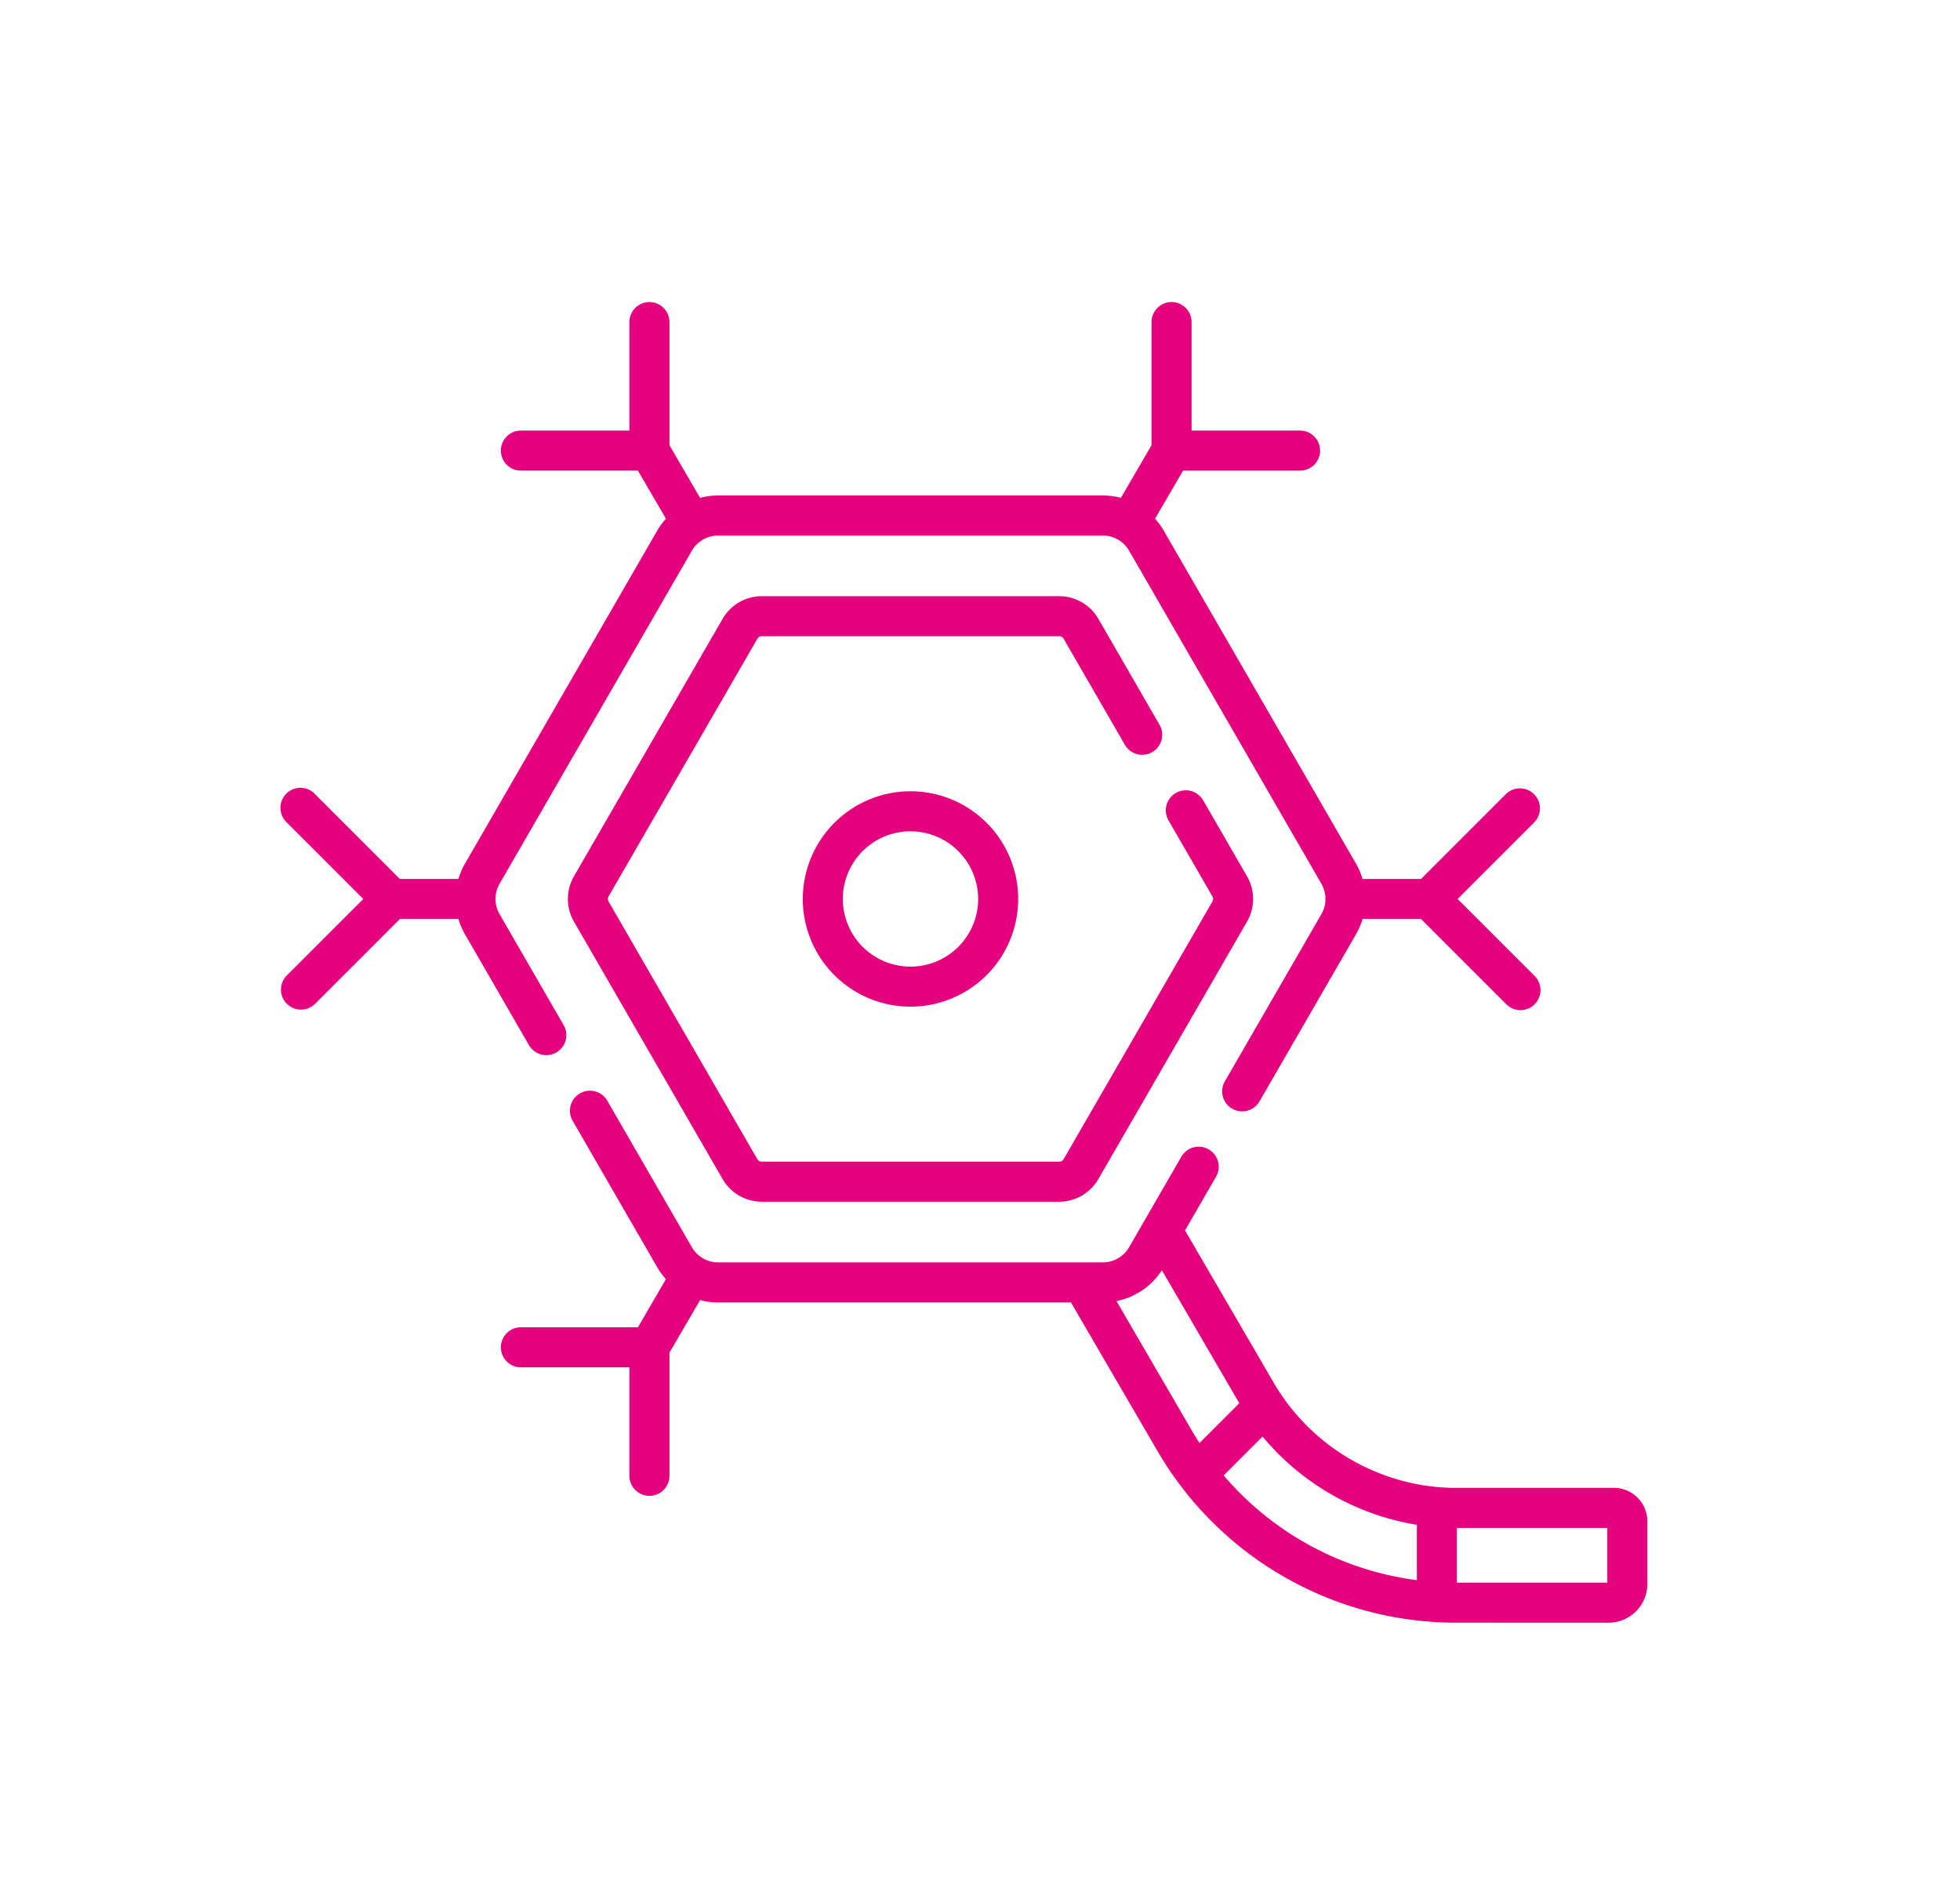
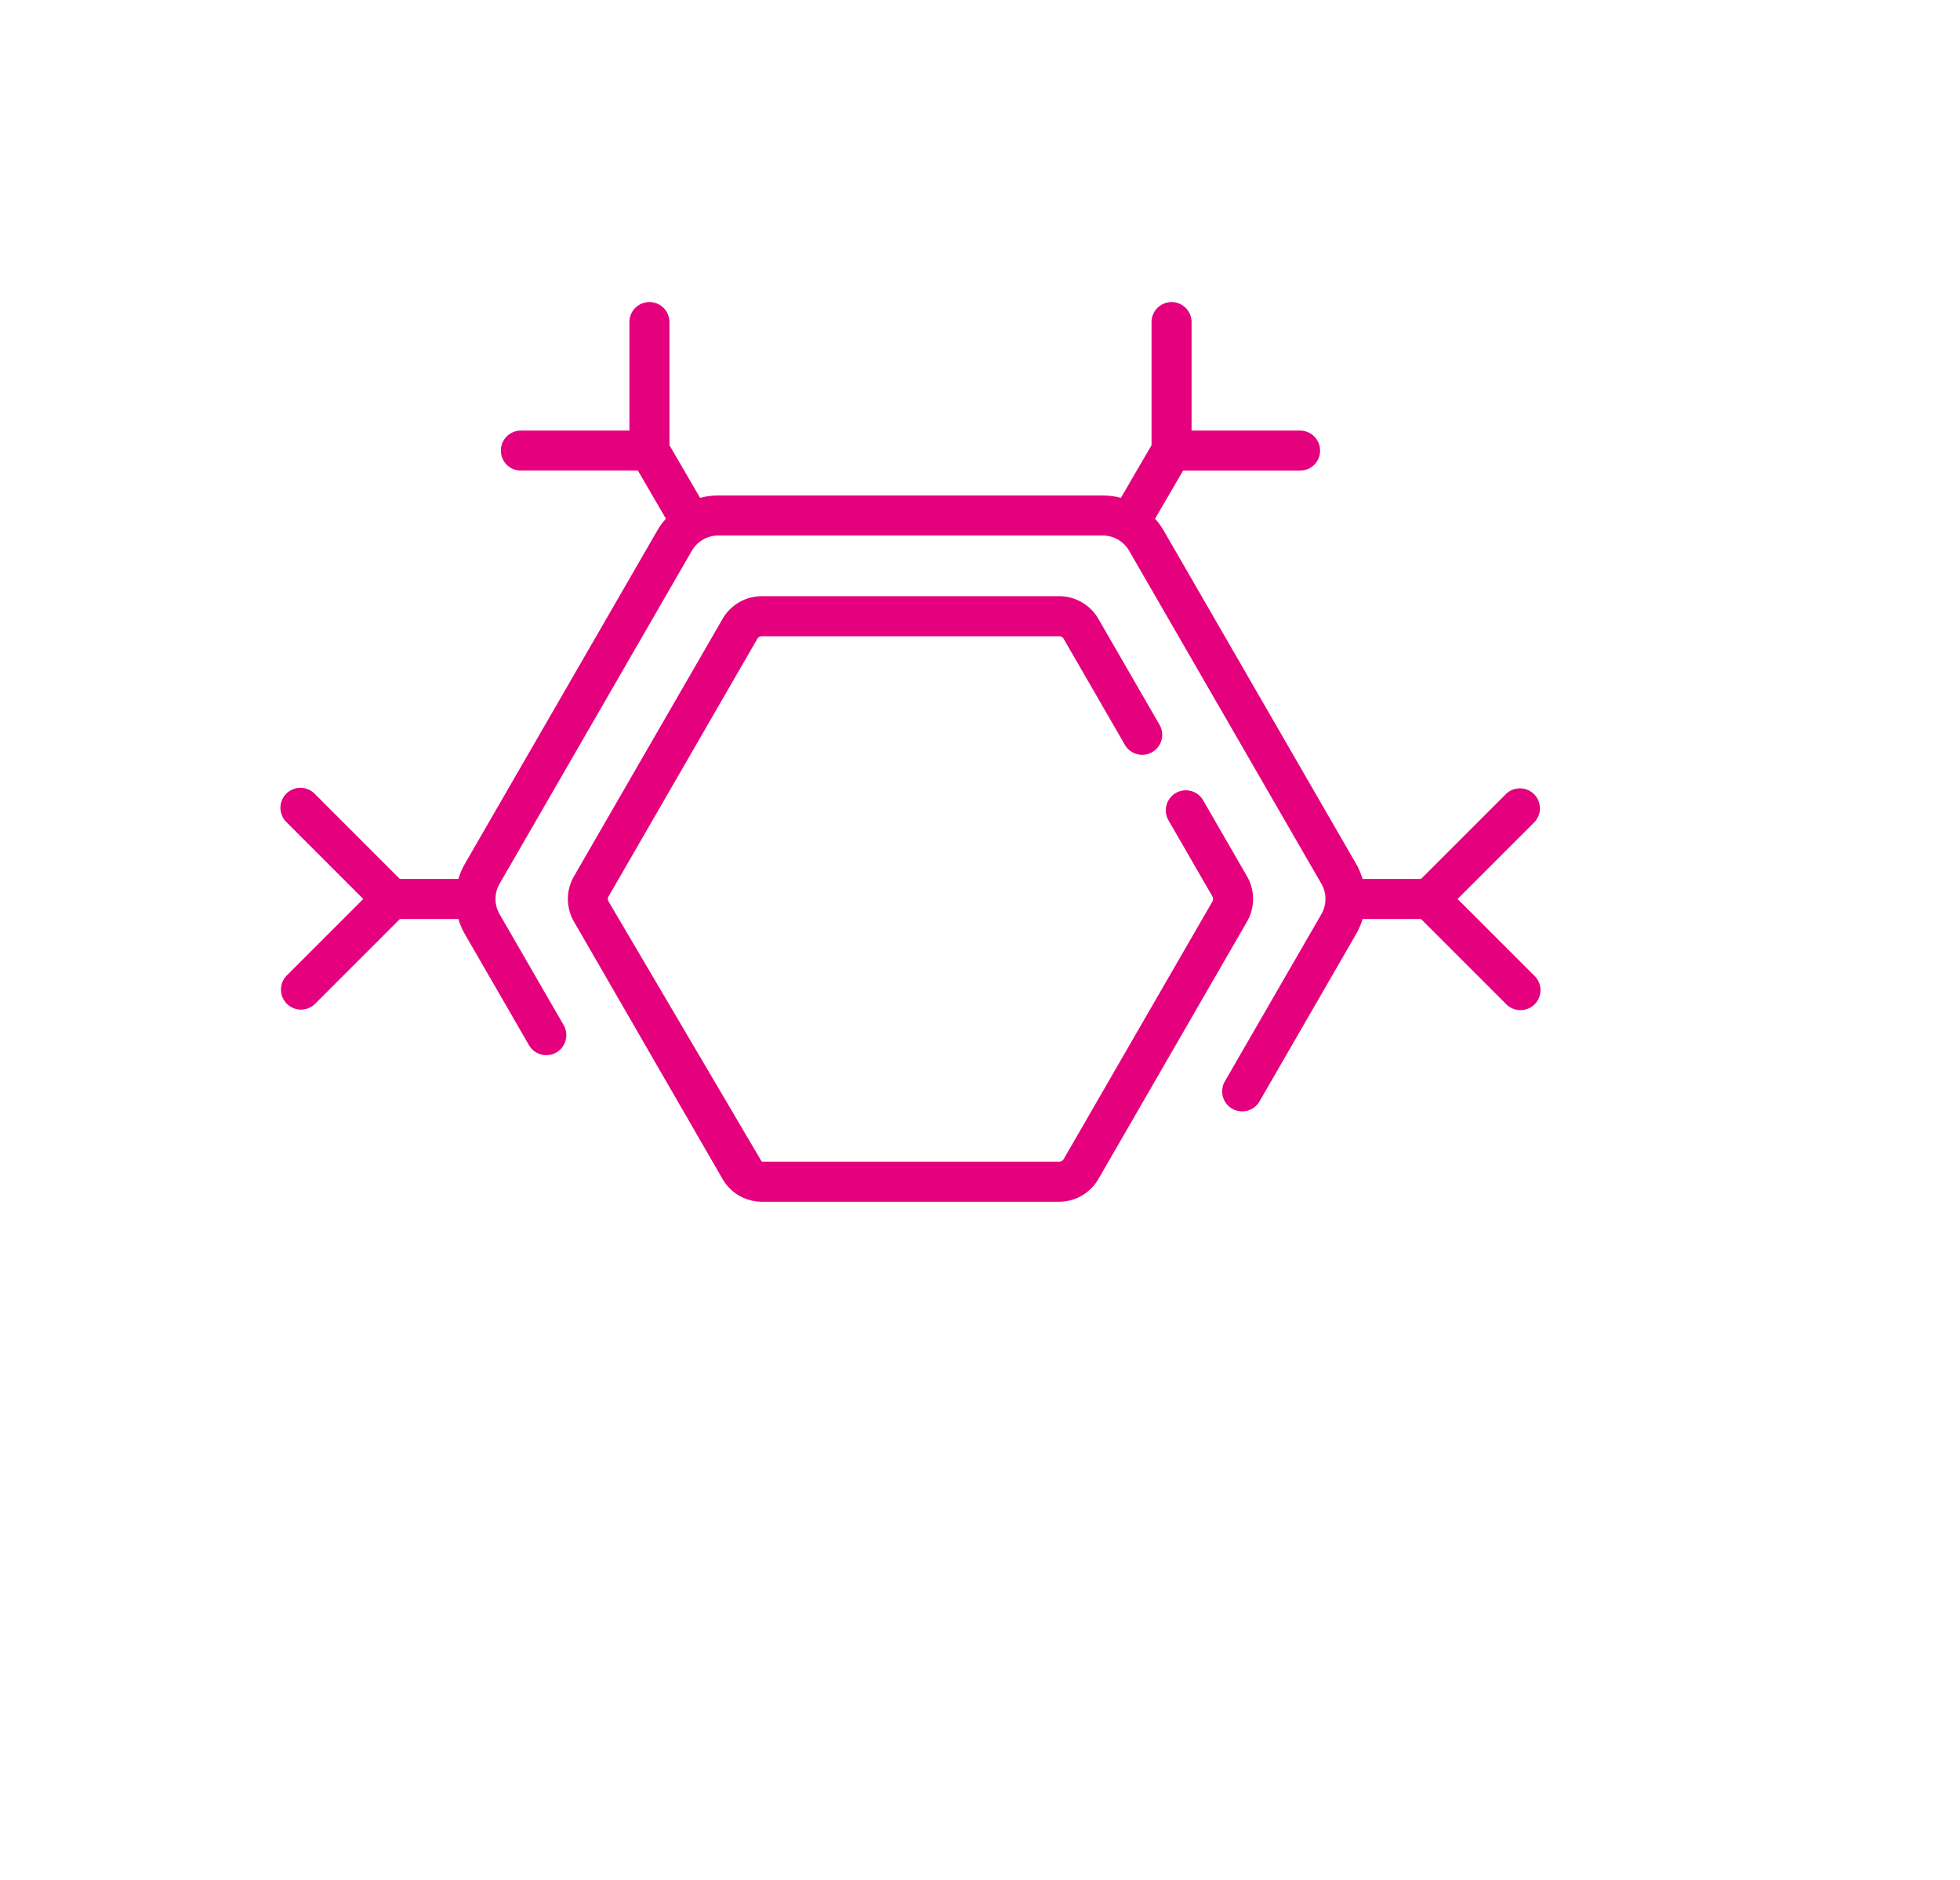
<svg xmlns="http://www.w3.org/2000/svg" id="Layer_1" data-name="Layer 1" width="141.662" height="135.899" viewBox="0 0 141.662 135.899">
  <defs>
    <style>.cls-1{fill:#e5007e;}</style>
  </defs>
-   <path class="cls-1" d="M116.653,107.54H105.228c-.412,0-.835-.018-1.259-.052h0A15.358,15.358,0,0,1,92.612,100.82l-.001-.002-.001-.002c-.181-.267-.357-.547-.523-.831L85.65,88.932l2.232-3.865a1.447,1.447,0,1,0-2.506-1.447l-3.769,6.528a2.198,2.198,0,0,1-1.899,1.096H51.907a2.198,2.198,0,0,1-1.899-1.096L43.902,79.573A1.447,1.447,0,1,0,41.396,81.02l6.105,10.574a5.049,5.049,0,0,0,.63.862l-2.025,3.478H37.648a1.447,1.447,0,0,0,0,2.894h7.843v7.843a1.447,1.447,0,0,0,2.894,0V97.772l2.216-3.807a5.057,5.057,0,0,0,1.305.172H77.404l6.261,10.751a24.829,24.829,0,0,0,1.685,2.522l.001.001a24.961,24.961,0,0,0,18.416,9.829l.008,0c.48.029.969.043,1.453.043H116.274a2.793,2.793,0,0,0,2.79-2.79v-4.543a2.414,2.414,0,0,0-2.411-2.411ZM80.696,94.04a5.104,5.104,0,0,0,3.281-2.228l5.595,9.609-2.875,2.875c-.184-.284-.363-.571-.533-.862Zm21.709,20.169a22.067,22.067,0,0,1-13.961-7.567l2.81-2.81A18.34,18.34,0,0,0,102.405,110.21Zm13.766.183h-10.872v-3.957h10.872Z" />
  <path class="cls-1" d="M33.601,67.518l4.641,8.039a1.447,1.447,0,0,0,2.506-1.447l-4.641-8.039a2.199,2.199,0,0,1,0-2.193l13.9-24.076a2.199,2.199,0,0,1,1.899-1.096H79.707a2.199,2.199,0,0,1,1.899,1.096l13.9,24.076a2.199,2.199,0,0,1,0,2.193l-6.969,12.07a1.447,1.447,0,1,0,2.506,1.447l6.969-12.07a5.05,5.05,0,0,0,.468-1.096h4.225l6.146,6.146a1.447,1.447,0,1,0,2.046-2.046l-5.545-5.545,5.545-5.546a1.447,1.447,0,0,0-2.046-2.046l-6.144,6.144H98.48a5.061,5.061,0,0,0-.468-1.097l-13.9-24.076a5.045,5.045,0,0,0-.63-.862l2.025-3.478h8.457a1.447,1.447,0,0,0,0-2.894H86.123V23.279a1.447,1.447,0,1,0-2.894,0v8.899l-2.216,3.807a5.056,5.056,0,0,0-1.305-.172H51.906a5.056,5.056,0,0,0-1.305.172l-2.216-3.807V23.279a1.447,1.447,0,0,0-2.894,0V31.121H37.648a1.447,1.447,0,0,0,0,2.894h8.458l2.025,3.478a5.048,5.048,0,0,0-.63.862L33.601,62.432a5.042,5.042,0,0,0-.467,1.097H28.902l-6.144-6.144a1.447,1.447,0,1,0-2.046,2.046l5.545,5.546-5.545,5.545a1.447,1.447,0,0,0,2.046,2.046l6.146-6.146h4.229a5.055,5.055,0,0,0,.468,1.096Z" />
-   <path class="cls-1" d="M76.878,46.172l4.414,7.644a1.447,1.447,0,1,0,2.506-1.447l-4.413-7.644a3.275,3.275,0,0,0-2.829-1.634H55.058a3.276,3.276,0,0,0-2.829,1.633L41.481,63.342a3.276,3.276,0,0,0,0,3.267L52.229,85.225a3.276,3.276,0,0,0,2.829,1.633H76.555a3.276,3.276,0,0,0,2.829-1.633L90.133,66.609a3.275,3.275,0,0,0,0-3.267L86.951,57.83a1.447,1.447,0,0,0-2.506,1.447l3.182,5.512a.374.374,0,0,1,0,.373L76.878,83.778a.374.374,0,0,1-.323.186H55.058a.373.373,0,0,1-.323-.186L43.987,65.161a.374.374,0,0,1,0-.373L54.736,46.172a.374.374,0,0,1,.323-.187h21.497a.375.375,0,0,1,.323.187Z" />
-   <path class="cls-1" d="M58.023,64.975a7.784,7.784,0,1,0,7.784-7.784,7.793,7.793,0,0,0-7.784,7.784Zm12.674,0a4.89,4.89,0,1,1-4.89-4.89,4.896,4.896,0,0,1,4.89,4.89Z" />
+   <path class="cls-1" d="M76.878,46.172l4.414,7.644a1.447,1.447,0,1,0,2.506-1.447l-4.413-7.644a3.275,3.275,0,0,0-2.829-1.634H55.058a3.276,3.276,0,0,0-2.829,1.633L41.481,63.342a3.276,3.276,0,0,0,0,3.267L52.229,85.225a3.276,3.276,0,0,0,2.829,1.633H76.555a3.276,3.276,0,0,0,2.829-1.633L90.133,66.609a3.275,3.275,0,0,0,0-3.267L86.951,57.83a1.447,1.447,0,0,0-2.506,1.447l3.182,5.512a.374.374,0,0,1,0,.373L76.878,83.778a.374.374,0,0,1-.323.186H55.058L43.987,65.161a.374.374,0,0,1,0-.373L54.736,46.172a.374.374,0,0,1,.323-.187h21.497a.375.375,0,0,1,.323.187Z" />
</svg>